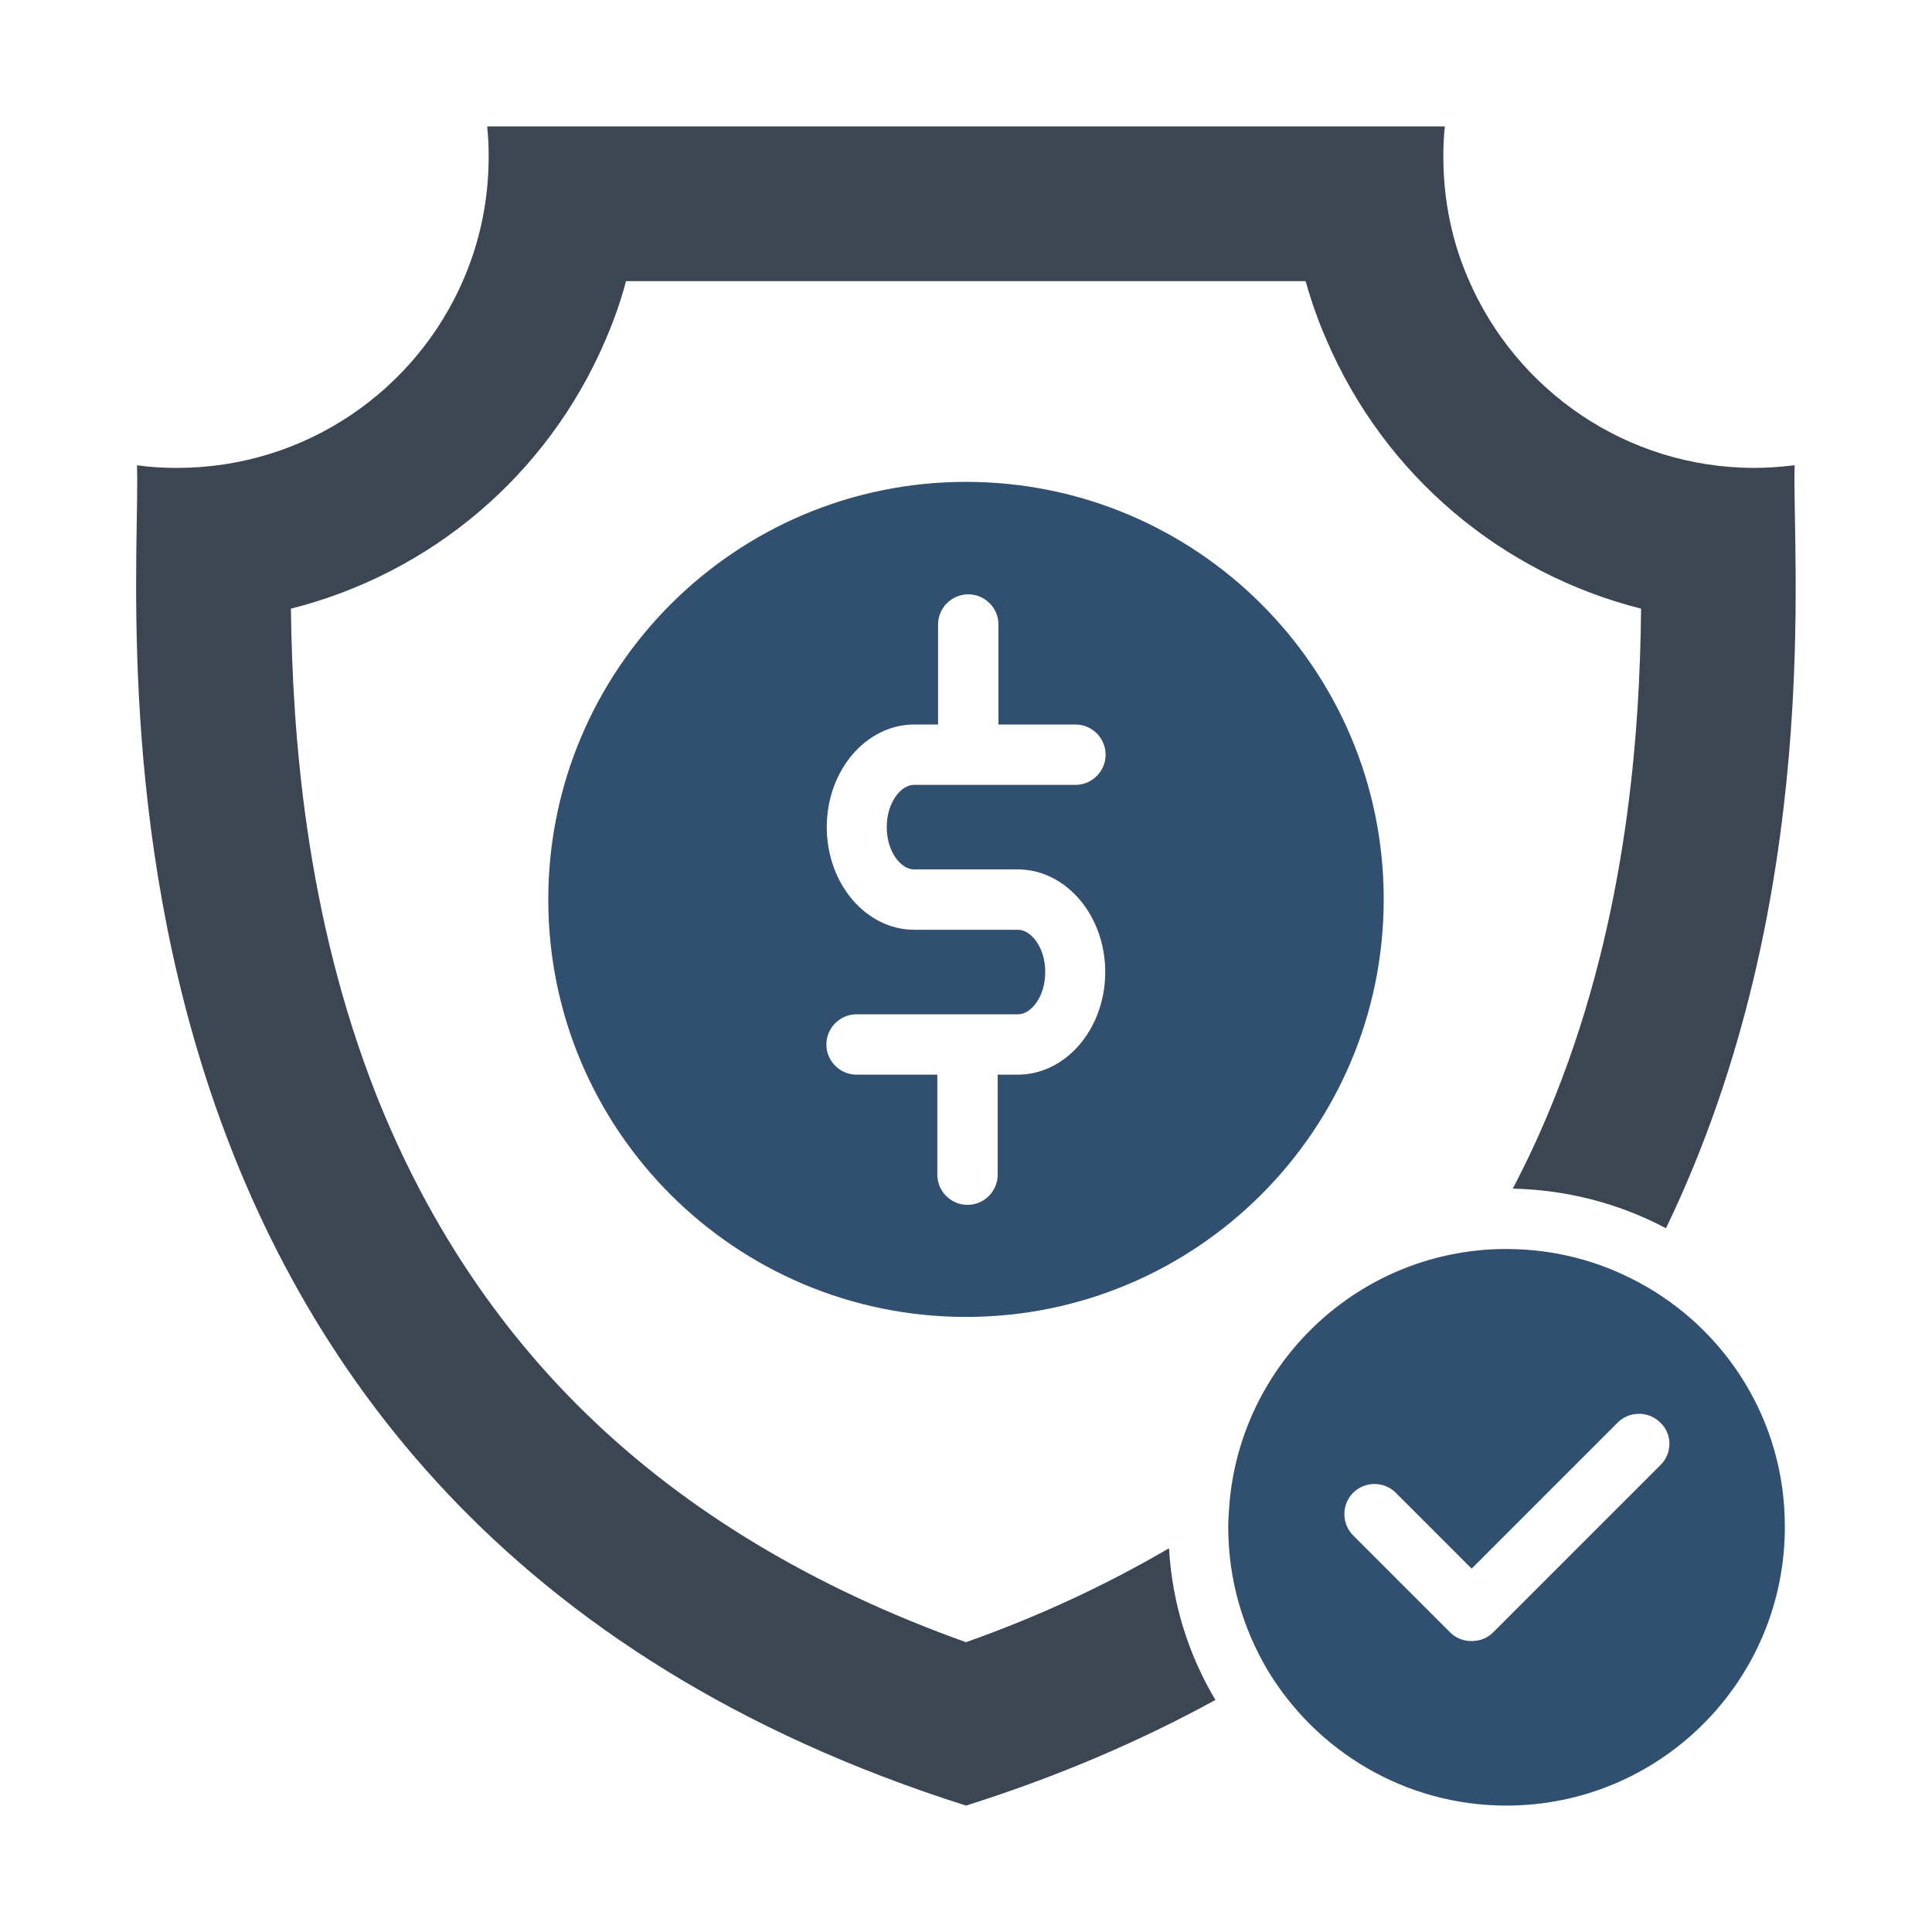
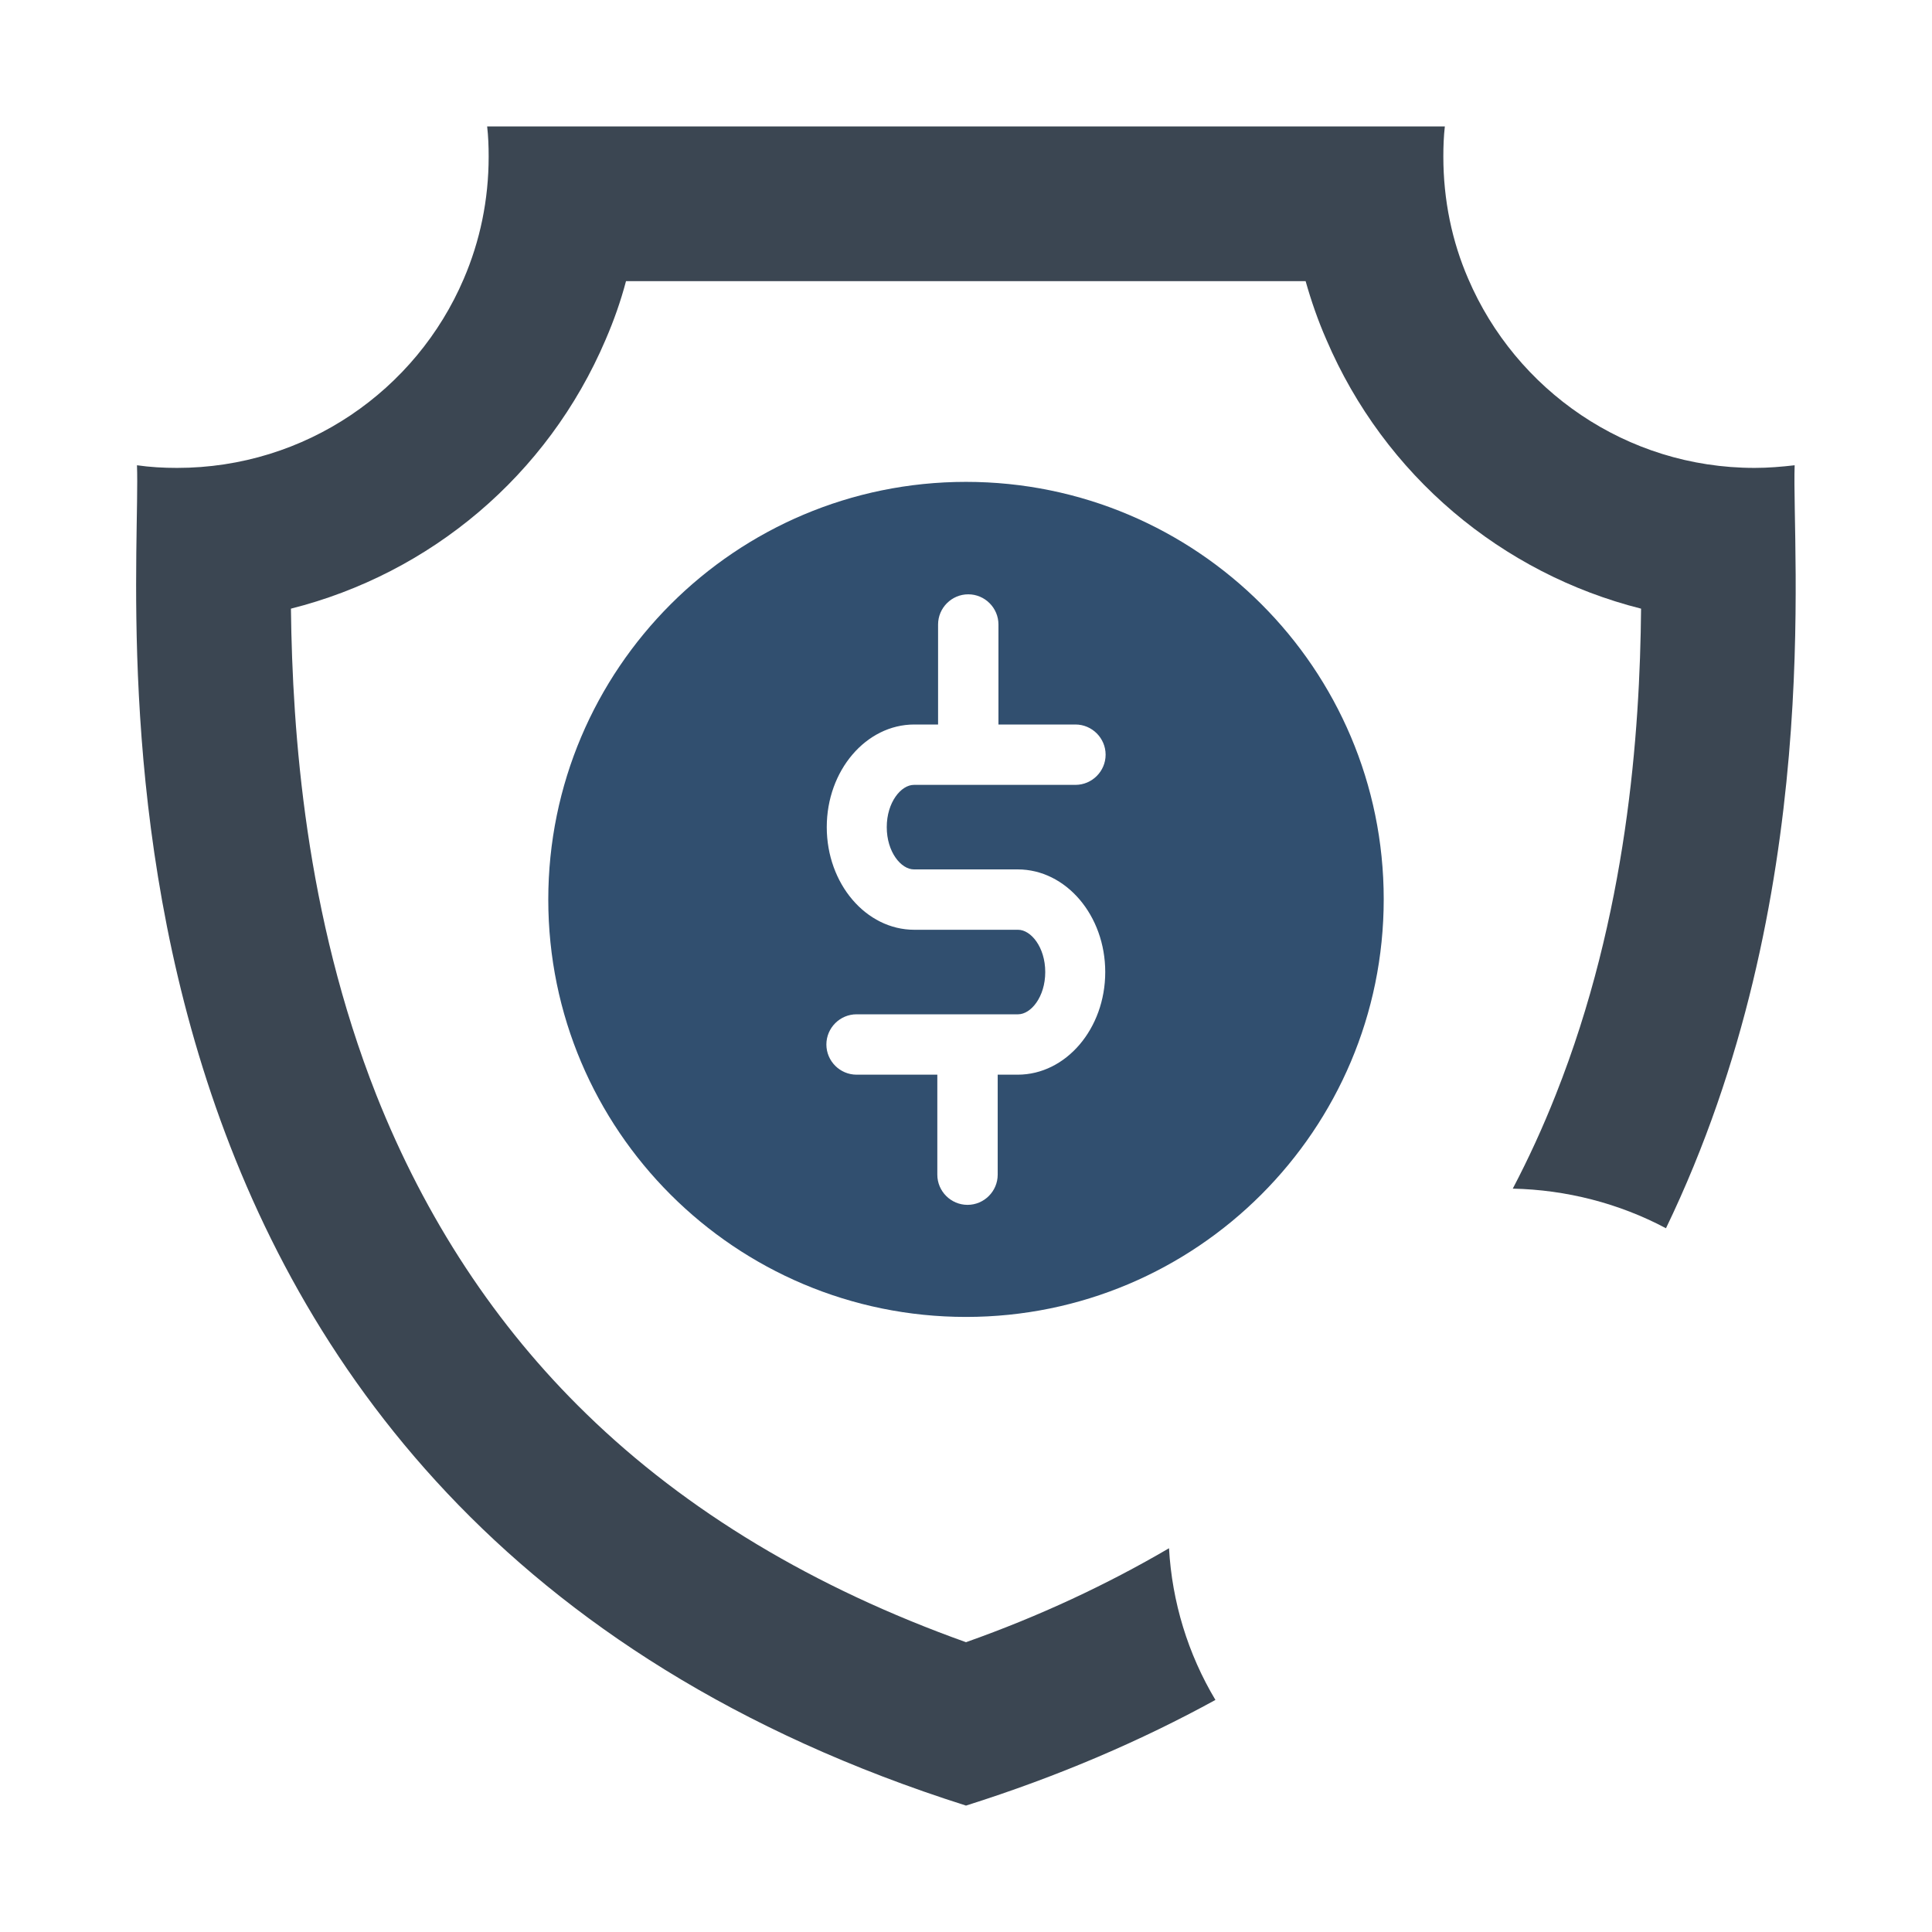
<svg xmlns="http://www.w3.org/2000/svg" width="64px" height="64px" viewBox="0 0 512 512" id="Layer_1" version="1.1" xml:space="preserve" fill="#000000">
  <g id="SVGRepo_bgCarrier" stroke-width="0" />
  <g id="SVGRepo_tracerCarrier" stroke-linecap="round" stroke-linejoin="round" />
  <g id="SVGRepo_iconCarrier">
    <style type="text/css"> .st0{fill:#314f6f;} .st1{fill:#3B4652;} .st2{fill:#333333;} </style>
    <g>
      <path class="st1" d="M256,435.2c-40.3-14.4-74.1-34.7-100.6-60.5c-24-23.3-42.7-51.8-55.7-84.6c-18.8-47.7-22.2-95.9-22.6-128.8 c36.9-9.3,68-35.2,83.4-71.3c2.2-5.1,4-10.2,5.4-15.5H346c1.5,5.3,3.3,10.5,5.5,15.5c15.4,36,46.5,62,83.4,71.3 c-0.3,32.9-3.7,81.2-22.6,128.8c-3.4,8.6-7.2,16.9-11.4,24.9c14.2,0.3,28.2,3.9,40.6,10.5c42.2-87.5,33.3-179.2,34.1-202.2 c-3.5,0.4-7,0.7-10.6,0.7c-34.1,0-63.3-20.7-75.9-50.1c-4.3-9.9-6.6-20.9-6.6-32.4c0-2.7,0.1-5.4,0.4-8H129.1 c0.3,2.6,0.4,5.3,0.4,8c0,11.5-2.3,22.4-6.6,32.4C110.3,103.4,81,124,46.9,124c-3.6,0-7.1-0.2-10.6-0.7 C37.8,162.4,11,400.8,256,478.5c24.7-7.8,46.6-17.3,66.1-28c-7.3-12.2-11.5-26-12.3-40.2C293.4,419.9,275.5,428.3,256,435.2z" />
-       <path class="st0" d="M434.2,339.8c-10.4-5.6-22.3-8.8-34.9-8.8c-2.6,0-5.3,0.1-7.8,0.4c-35.5,3.7-63.5,32.7-65.8,68.6 c-0.1,1.6-0.2,3.1-0.2,4.7c0,13.8,3.8,26.6,10.3,37.7c12.9,21.6,36.5,36.1,63.4,36.1c40.7,0,73.8-33,73.8-73.8 C473.1,376.6,457.4,352.2,434.2,339.8z M440.1,388.2l-44.4,44.4c-1.5,1.5-3.5,2.3-5.7,2.3s-4.2-0.8-5.7-2.3l-25.7-25.7 c-3.1-3.1-3.1-8.2,0-11.3c3.1-3.1,8.2-3.1,11.3,0l20.1,20.1l38.7-38.7c3.1-3.1,8.2-3.1,11.3,0C443.2,380,443.2,385.1,440.1,388.2z" />
      <path class="st0" d="M256,127.7c-61.1,0-110.7,49.6-110.7,110.7S194.9,349,256,349s110.7-49.6,110.7-110.7S317.1,127.7,256,127.7z M242.2,230.4h27.5c12.8,0,23.2,12.2,23.2,27.2s-10.4,27.2-23.2,27.2h-5.3v26.5c0,4.4-3.6,8-8,8s-8-3.6-8-8v-26.5H227 c-4.4,0-8-3.6-8-8s3.6-8,8-8h42.8c3.4,0,7.2-4.6,7.2-11.2c0-6.6-3.8-11.2-7.2-11.2h-27.5c-12.8,0-23.2-12.2-23.2-27.2 s10.4-27.2,23.2-27.2h6.3v-26.5c0-4.4,3.6-8,8-8s8,3.6,8,8V192H285c4.4,0,8,3.6,8,8s-3.6,8-8,8h-42.8c-3.4,0-7.2,4.6-7.2,11.2 S238.8,230.4,242.2,230.4z" />
    </g>
  </g>
</svg>